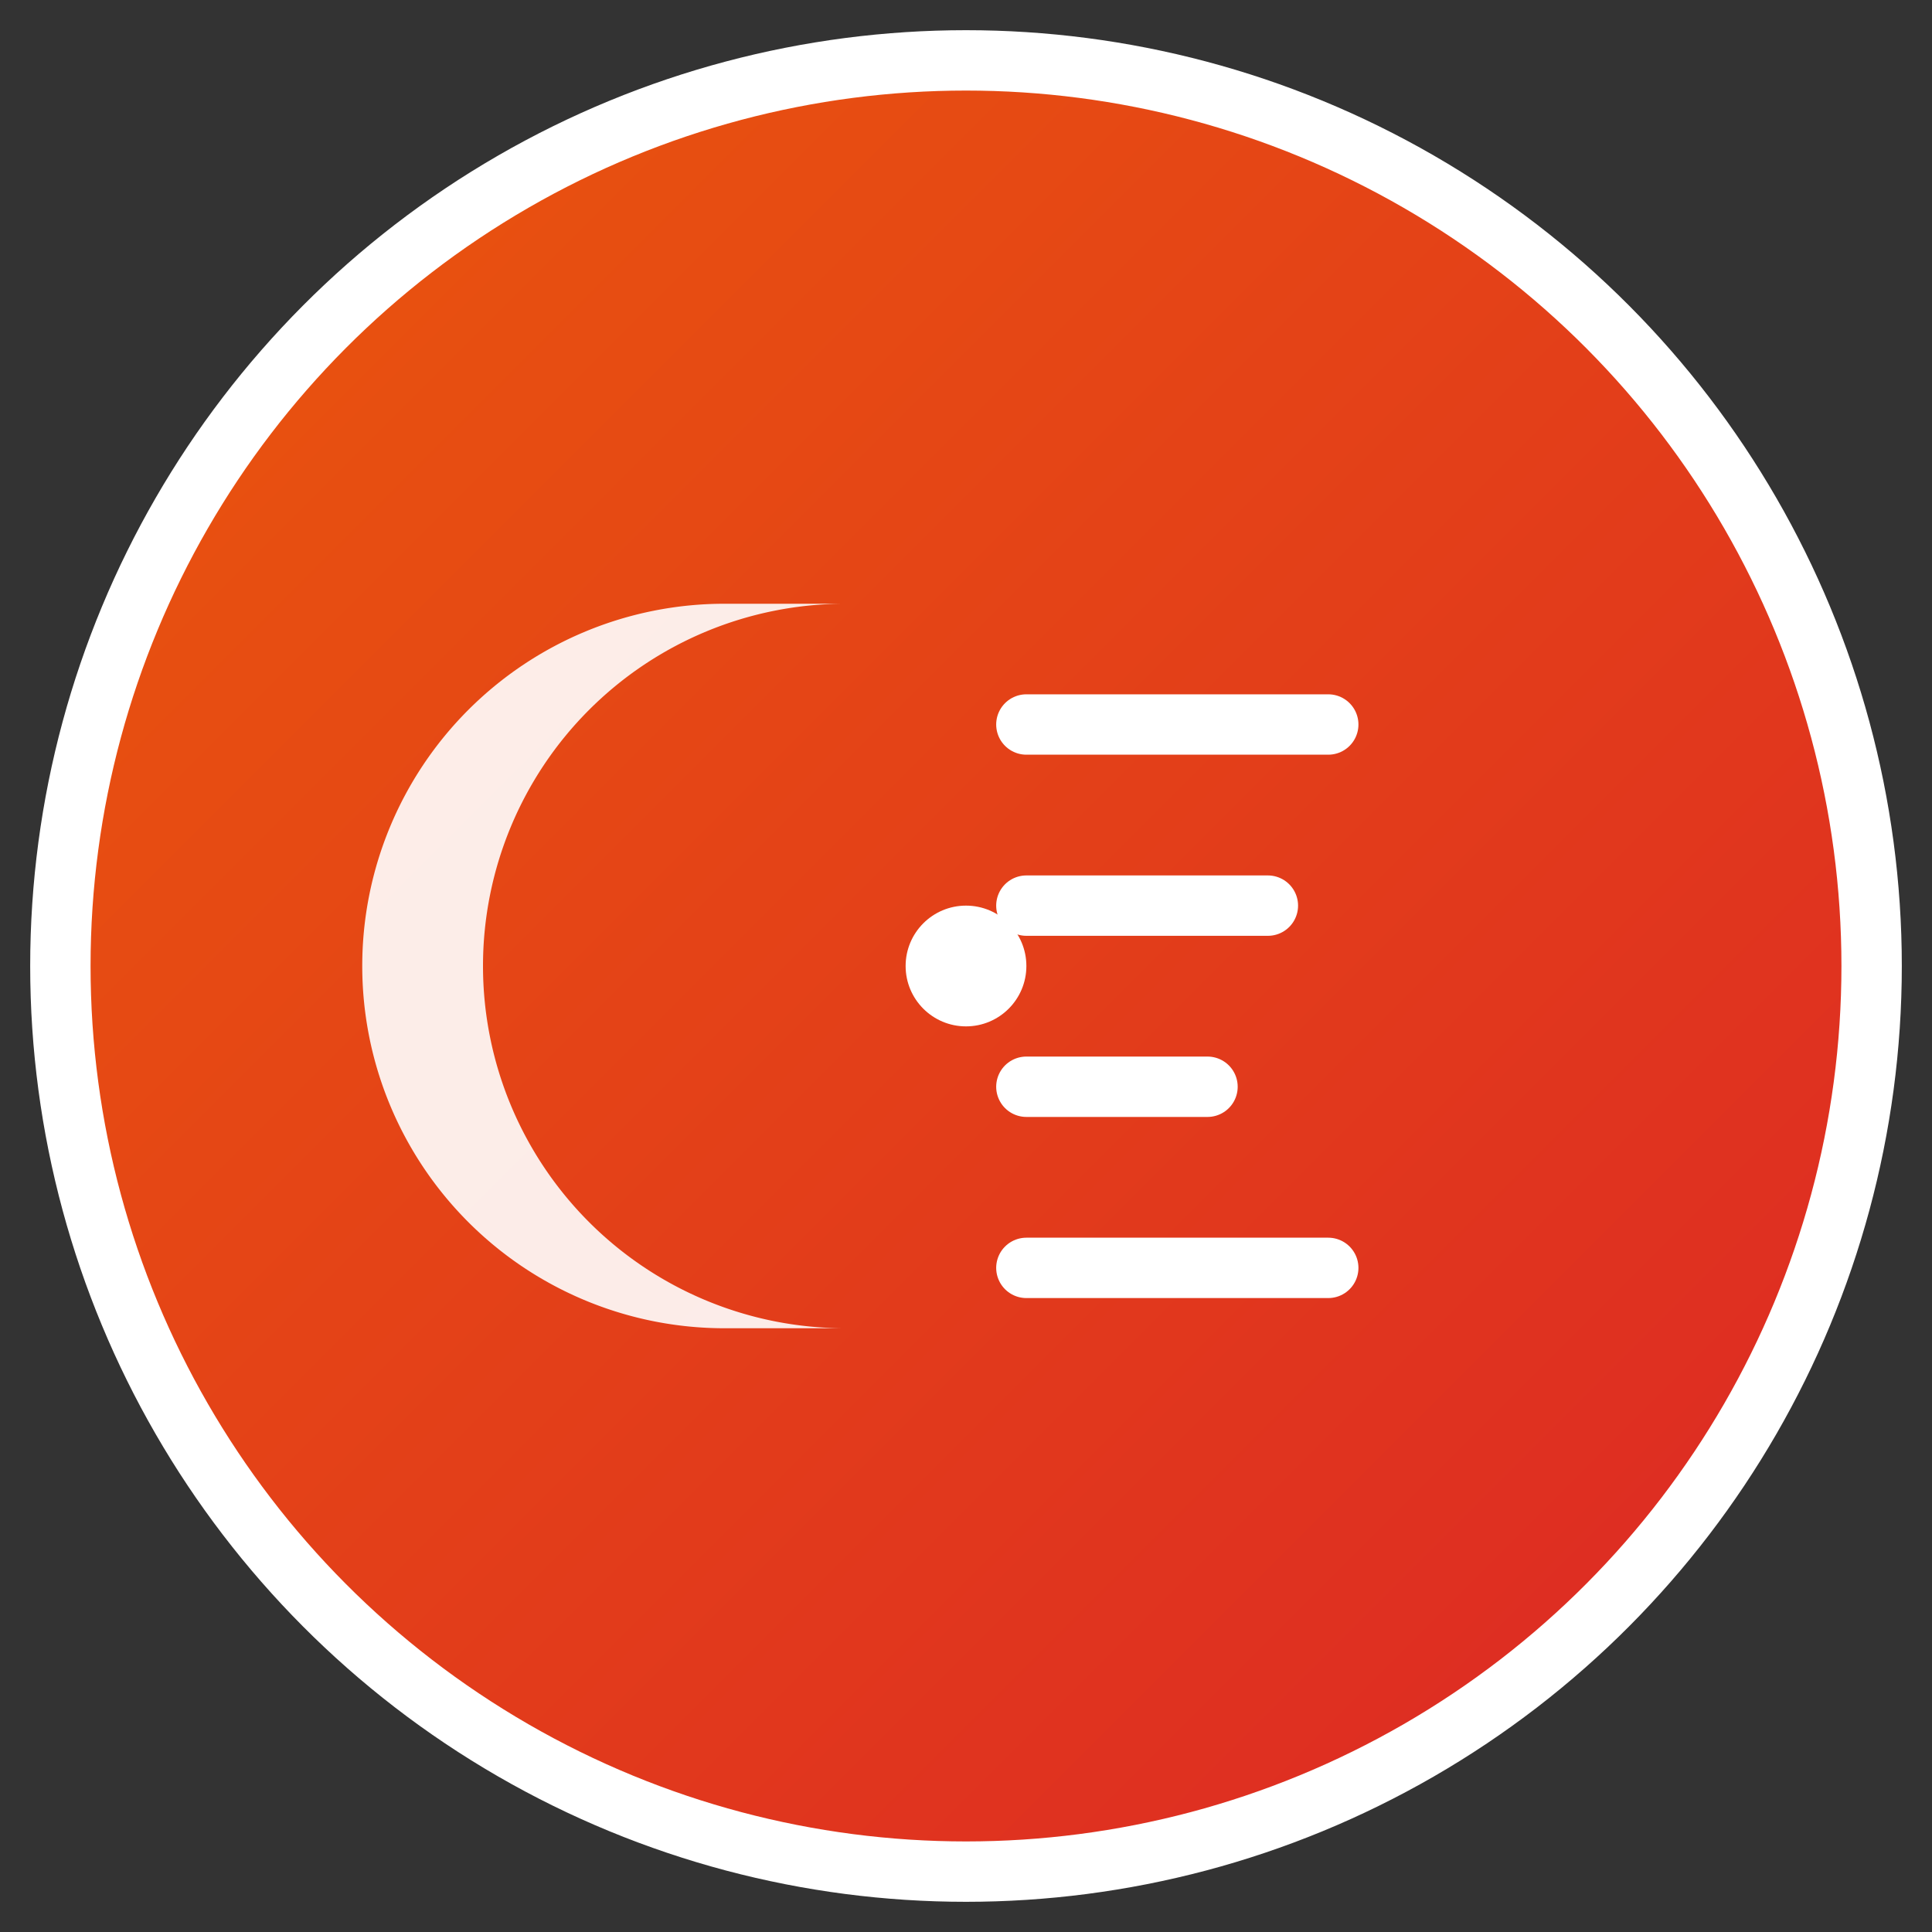
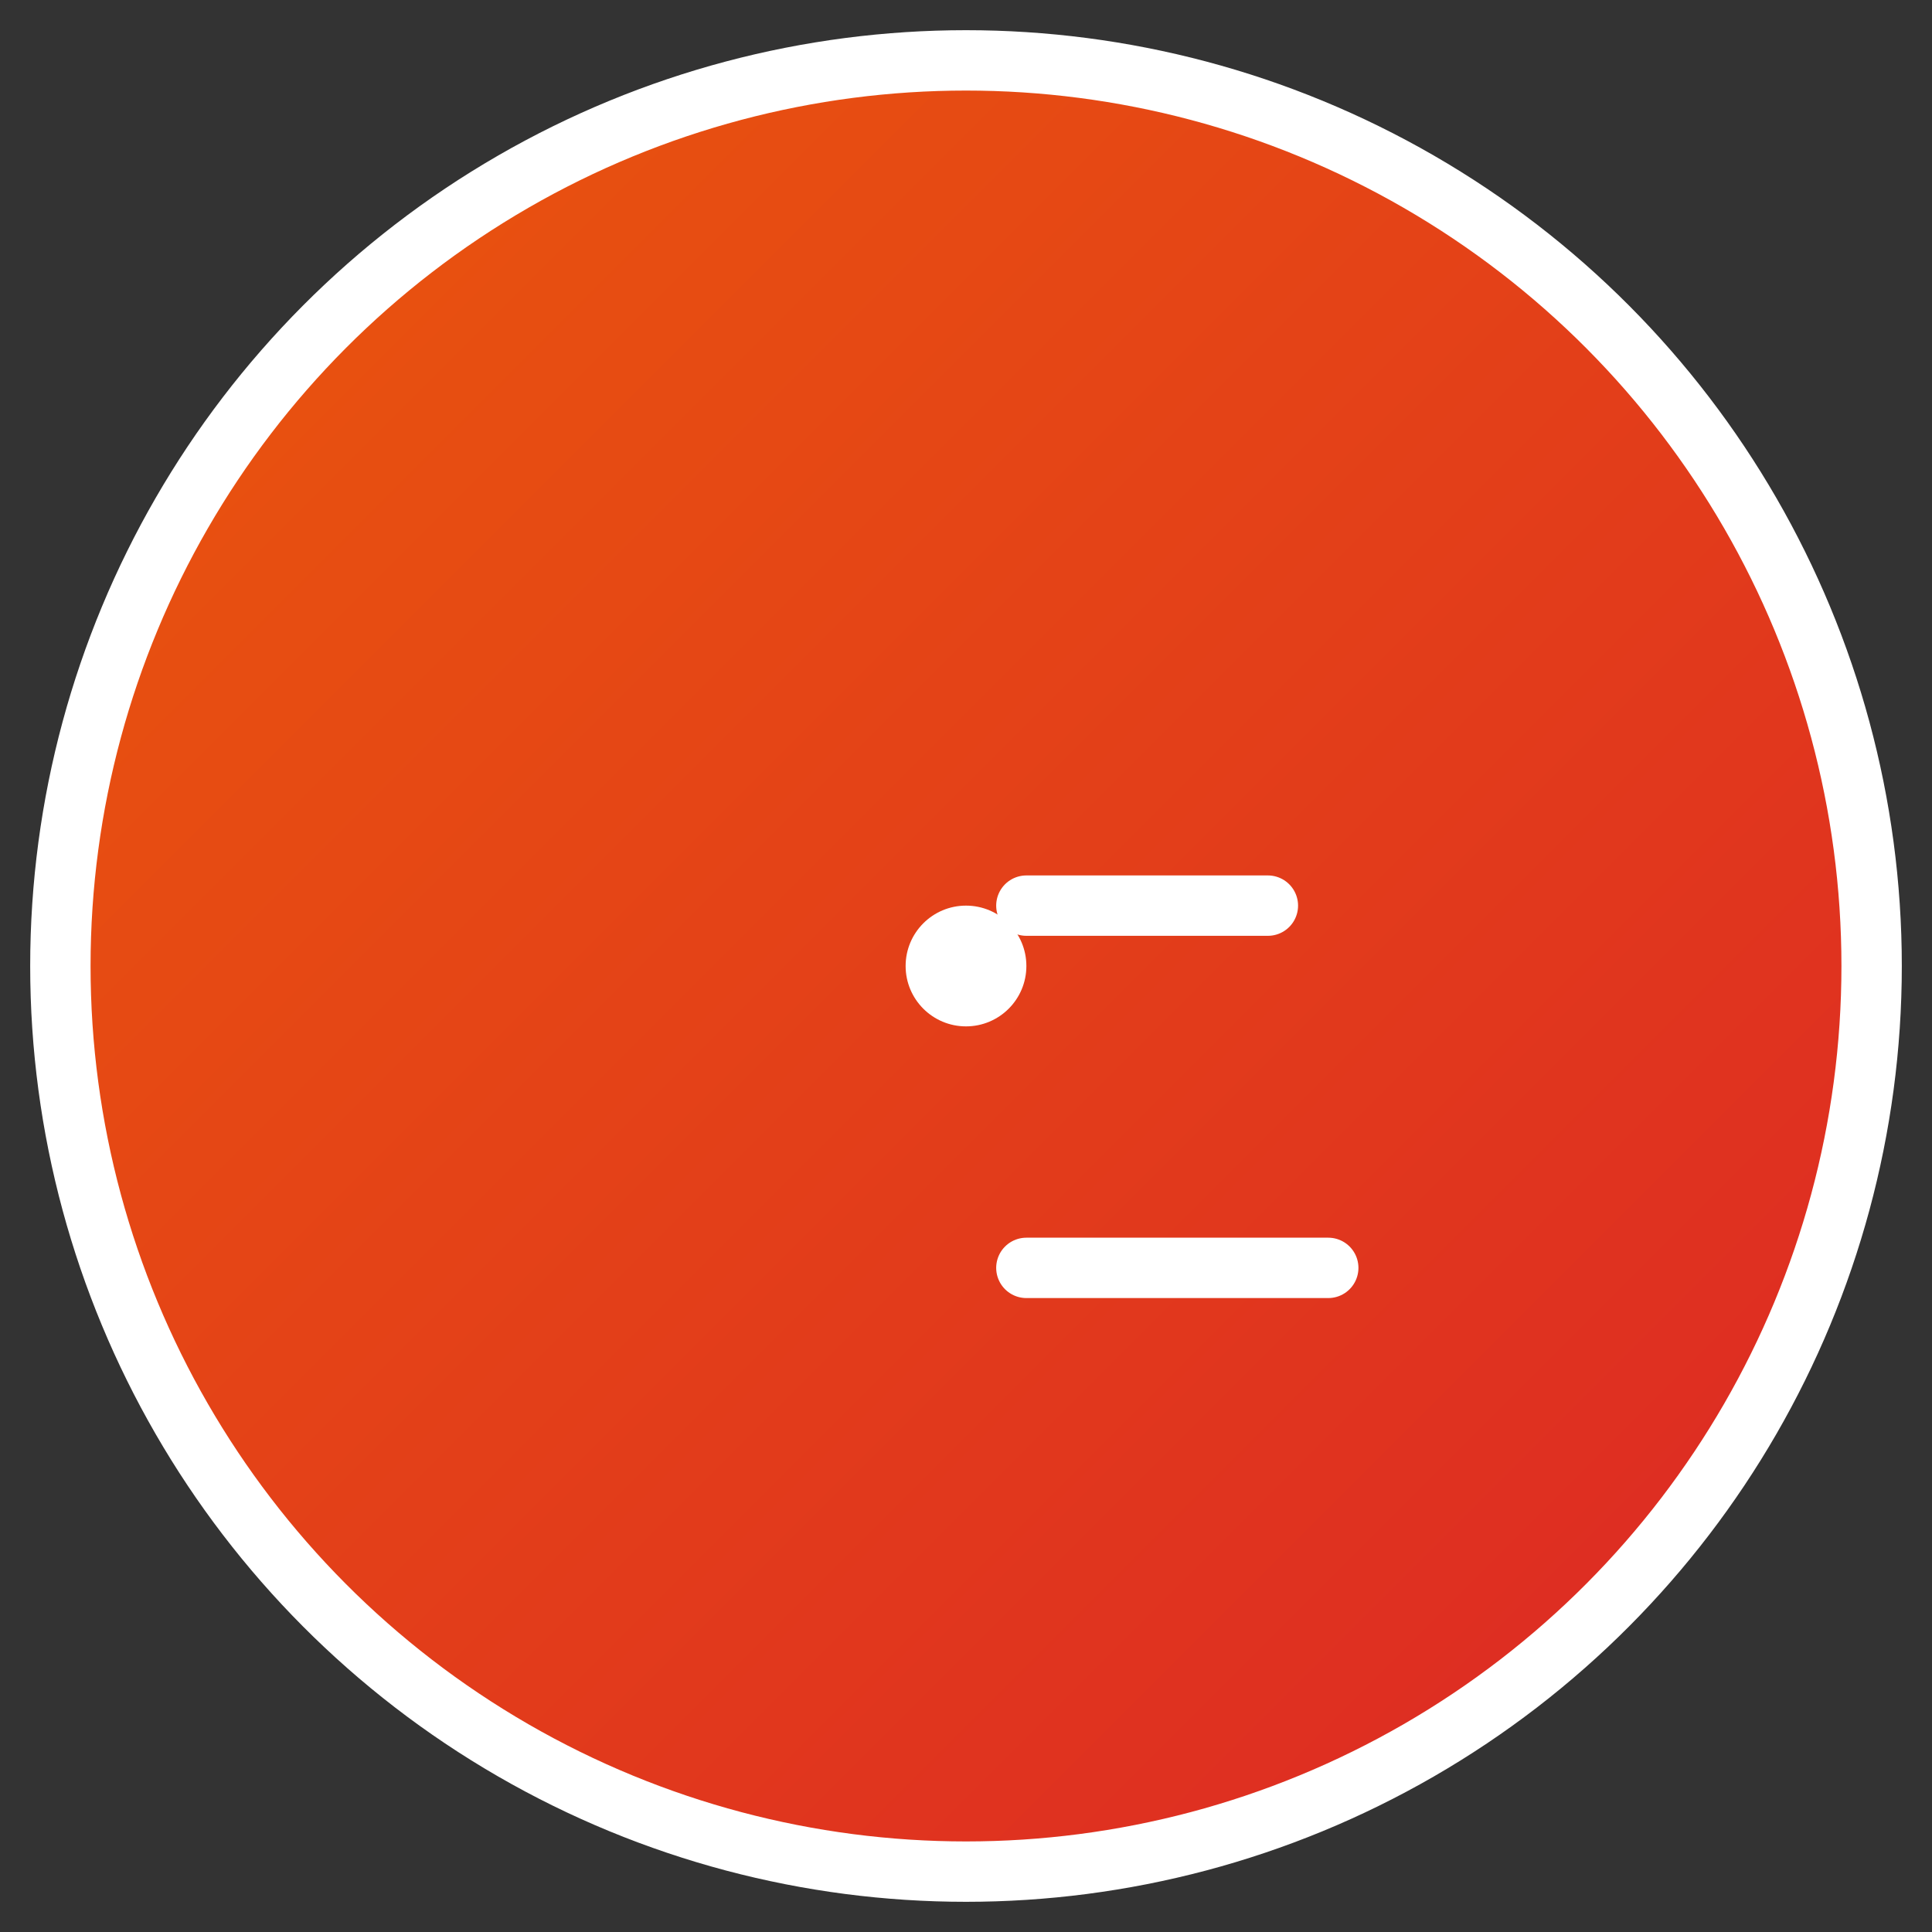
<svg xmlns="http://www.w3.org/2000/svg" viewBox="0 0 64 64" width="64" height="64">
  <rect x="0" y="0" width="64" height="64" fill="#333333" stroke="none" />
  <defs>
    <linearGradient id="gradient" x1="0%" y1="0%" x2="100%" y2="100%">
      <stop offset="0%" style="stop-color:#EA580C;stop-opacity:1" />
      <stop offset="100%" style="stop-color:#DC2626;stop-opacity:1" />
    </linearGradient>
  </defs>
  <circle cx="32" cy="32" r="30" fill="url(#gradient)" stroke="#FFFFFF" stroke-width="2" />
  <g transform="translate(32,32)">
-     <path d="M -8 -12 A 12 12 0 0 0 -8 12 L -4 12 A 8 8 0 0 1 -4 -12 Z" fill="#FFFFFF" opacity="0.9" />
-     <line x1="2" y1="-8" x2="12" y2="-8" stroke="#FFFFFF" stroke-width="2" stroke-linecap="round" />
    <line x1="2" y1="-2" x2="10" y2="-2" stroke="#FFFFFF" stroke-width="2" stroke-linecap="round" />
-     <line x1="2" y1="4" x2="8" y2="4" stroke="#FFFFFF" stroke-width="2" stroke-linecap="round" />
    <line x1="2" y1="10" x2="12" y2="10" stroke="#FFFFFF" stroke-width="2" stroke-linecap="round" />
    <circle cx="0" cy="0" r="2" fill="#FFFFFF" />
  </g>
</svg>